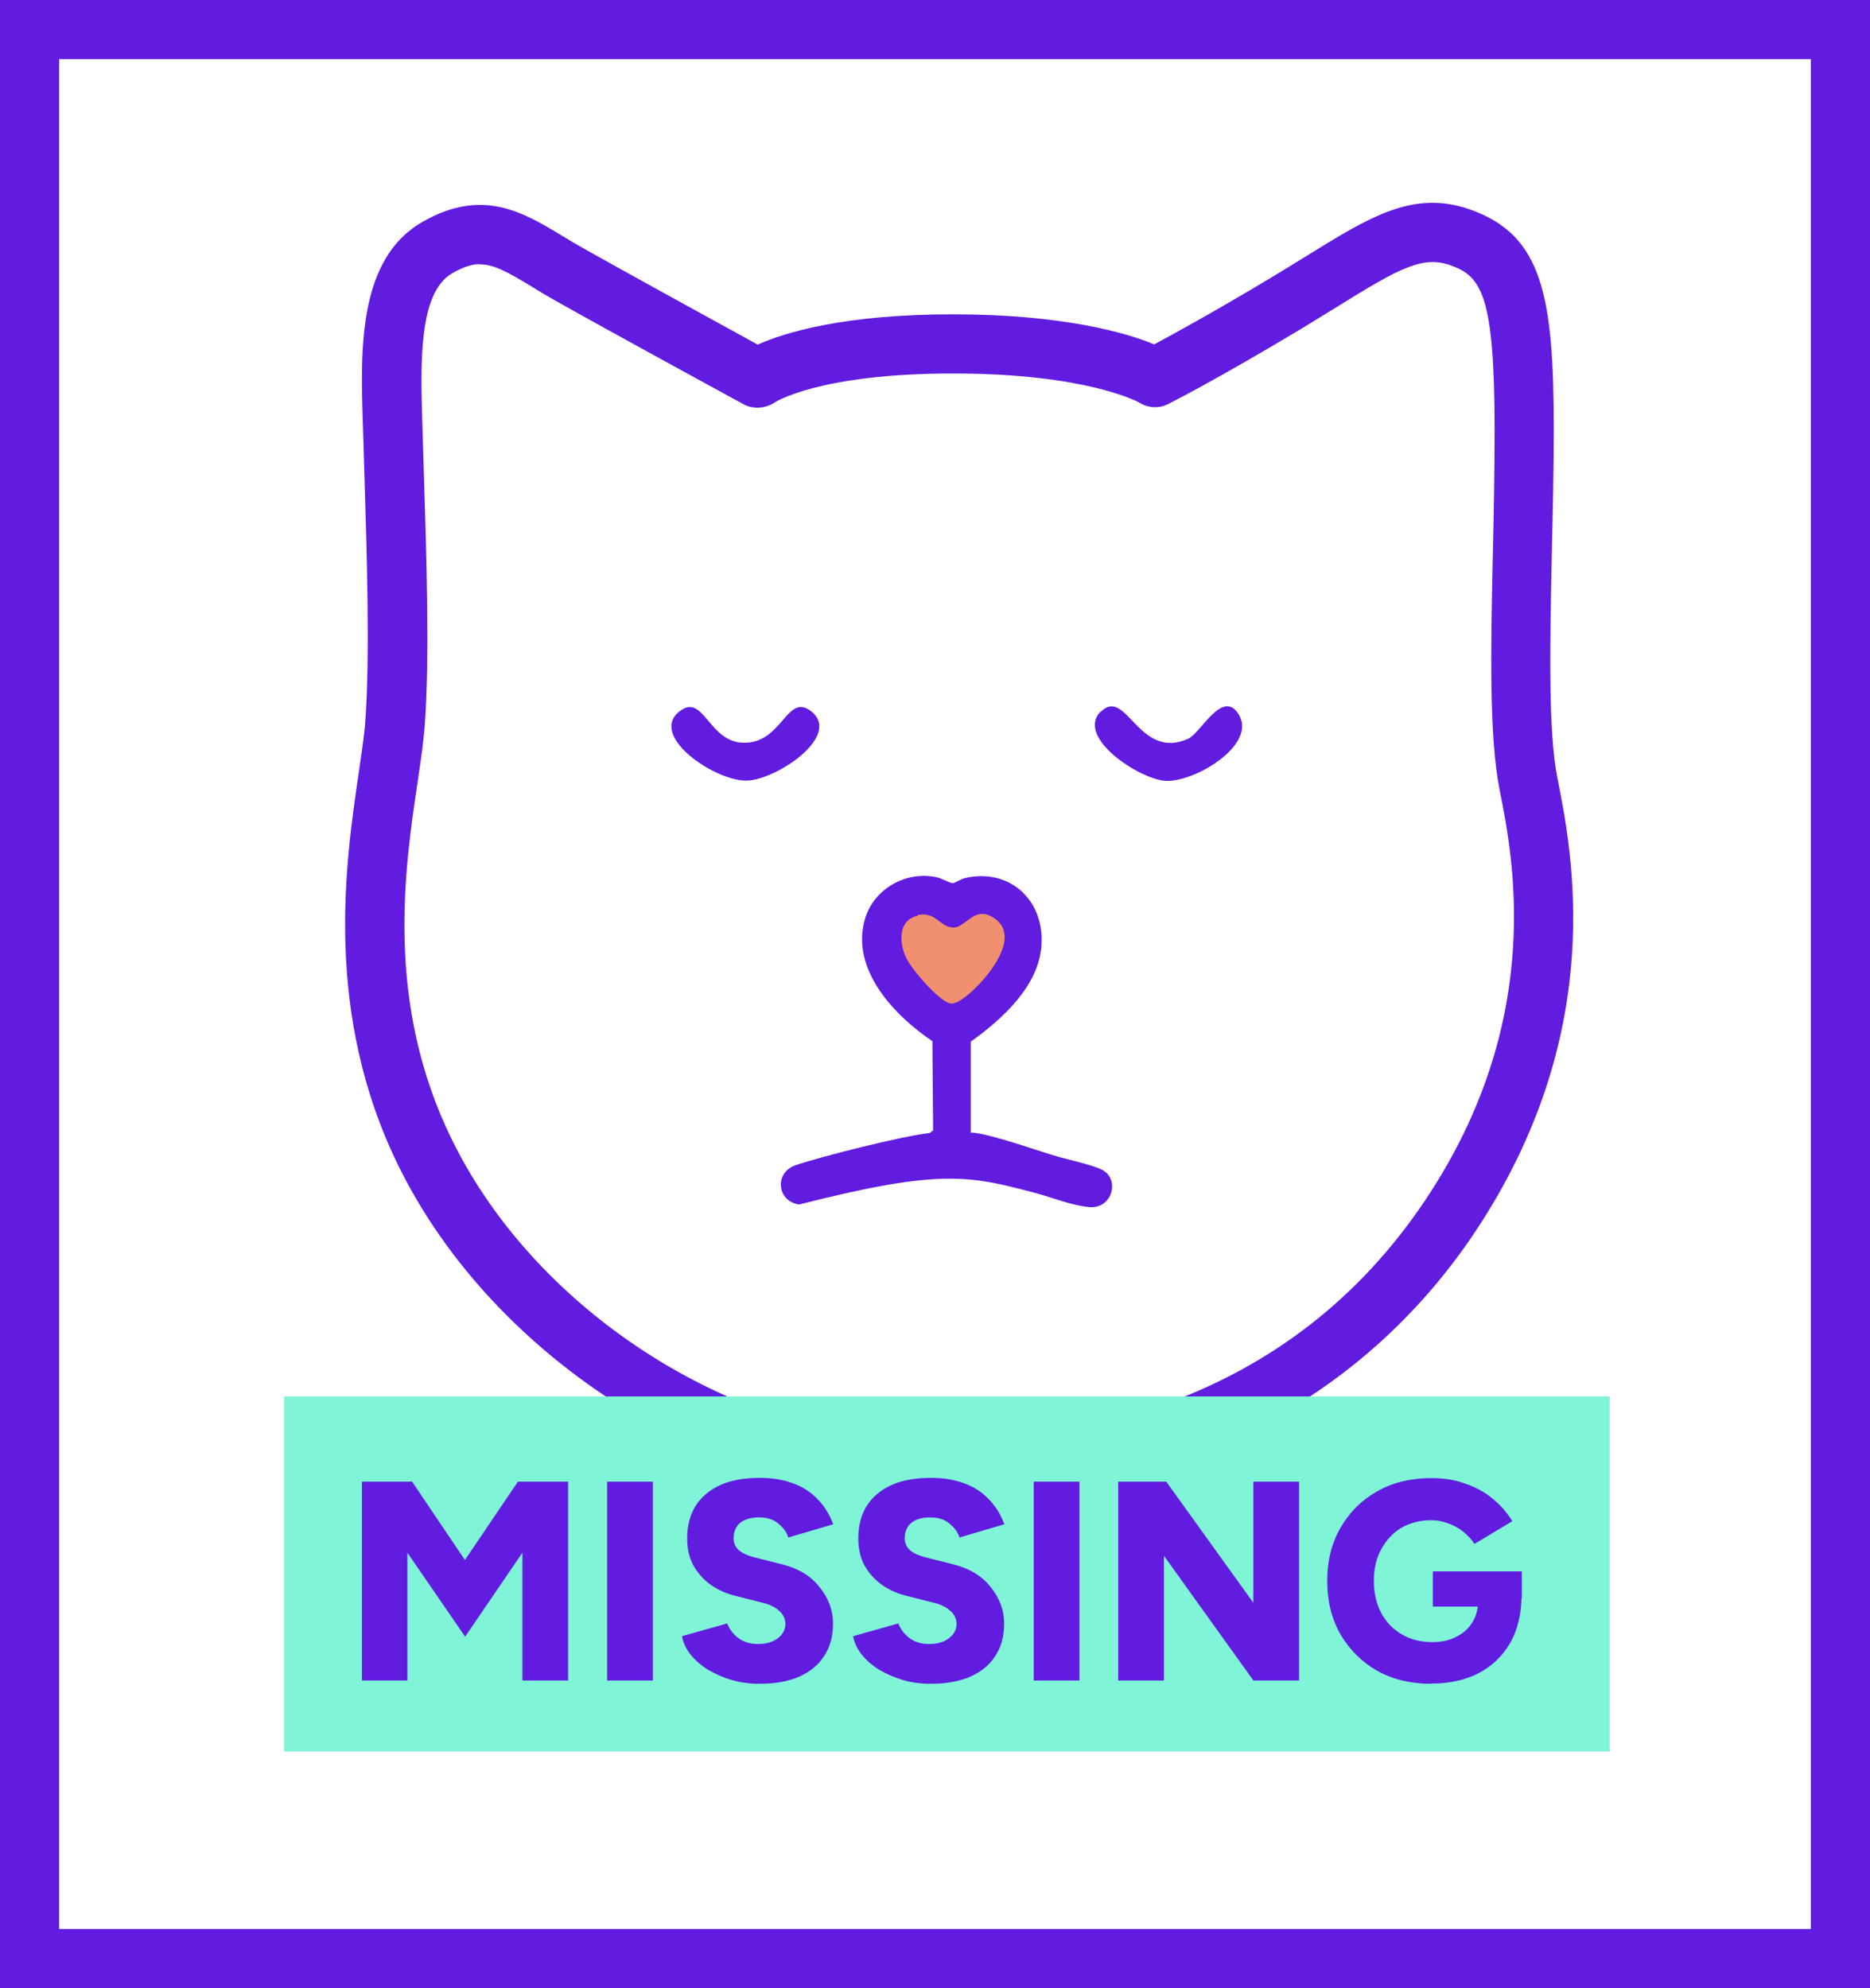
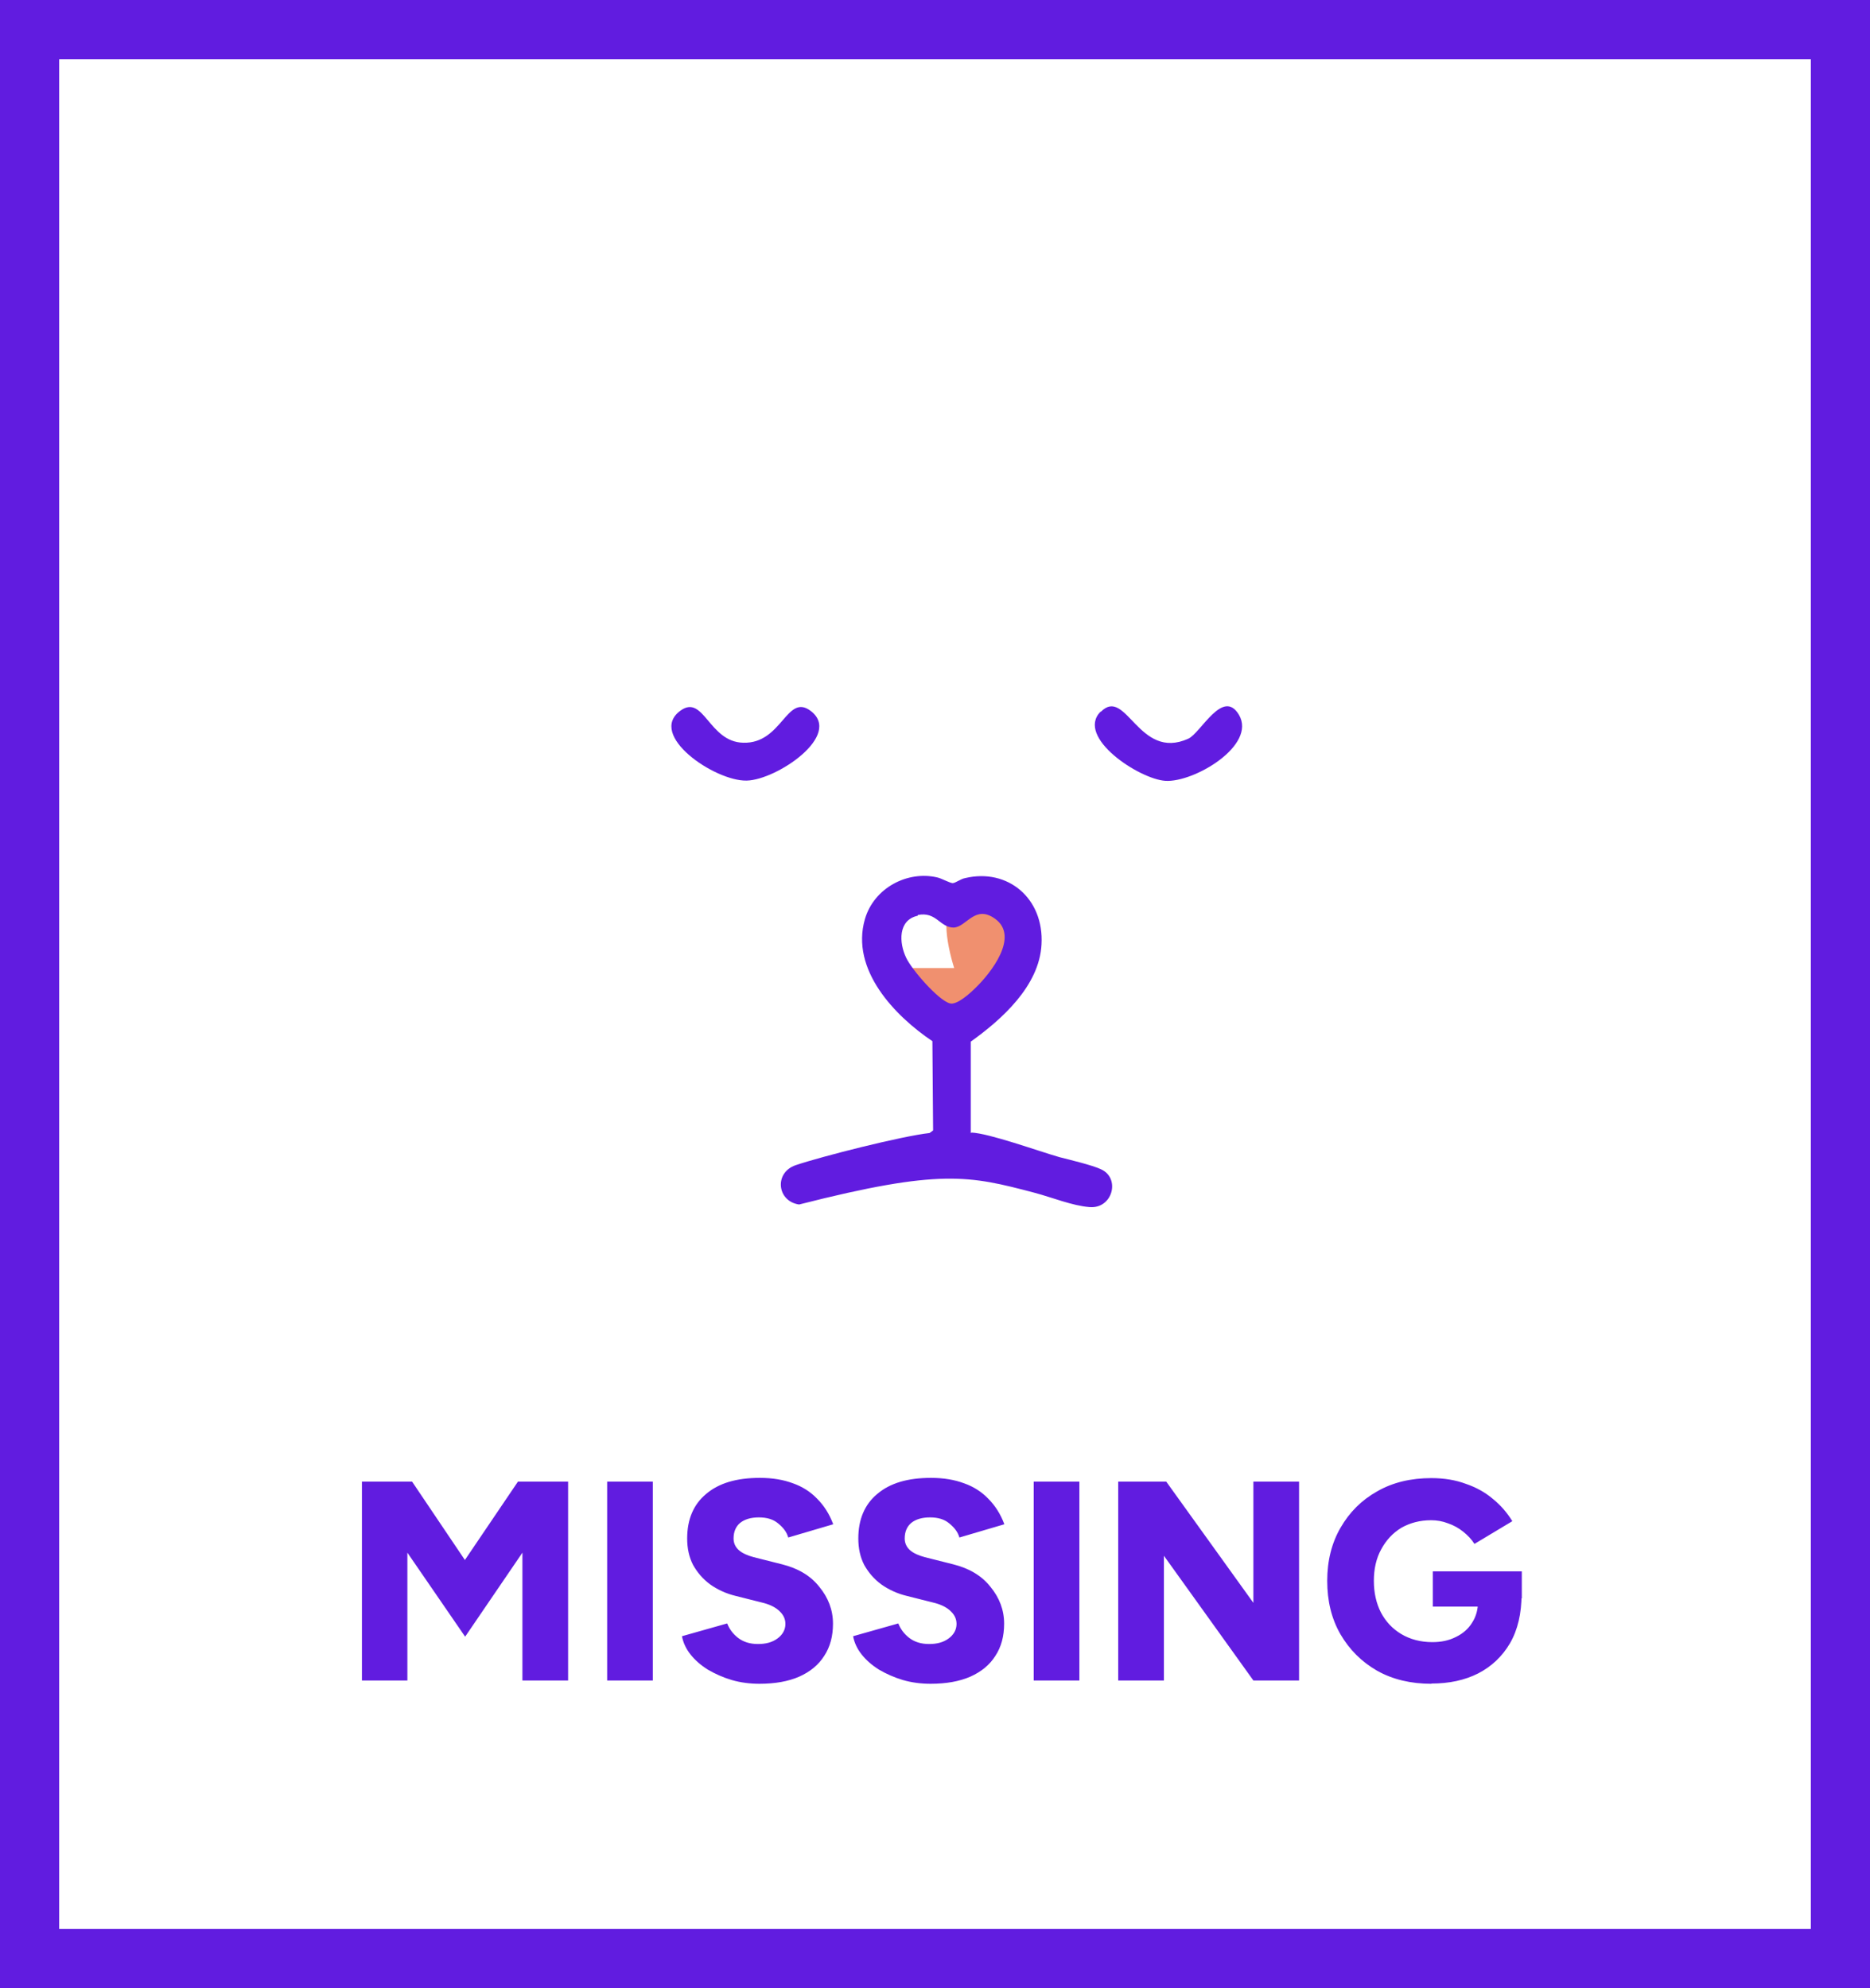
<svg xmlns="http://www.w3.org/2000/svg" id="uuid-b85bbd78-0c0c-43da-8eaa-9756d85740ef" viewBox="0 0 79 84">
  <defs>
    <style>.uuid-9c67d295-f47a-43fc-94ee-787091aac707{fill:#7ff4d7;}.uuid-c3d050bc-1bd1-436b-a47b-6f5fa9efa132{fill:#f0906f;}.uuid-79ed524e-0487-4e45-8c30-33bef16511a1{fill:#611ce0;}</style>
  </defs>
  <path class="uuid-79ed524e-0487-4e45-8c30-33bef16511a1" d="M79,84H0V0h79v84ZM2.5,81.5h74V2.5H2.5v79Z" />
-   <path class="uuid-79ed524e-0487-4e45-8c30-33bef16511a1" d="M39.41,63.43c-9.04,0-18.54-5.96-22.57-14.16-3.19-6.49-2.24-12.85-1.68-16.65.12-.83.23-1.55.27-2.12.21-2.74.06-7.29-.03-10.3l-.07-2.29c-.1-3.1-.22-6.96,2.51-8.53,2.53-1.46,4.25-.42,5.92.59.28.17.58.35.9.53,1.72.97,5.82,3.22,7.35,4.06,1.12-.5,3.61-1.28,8.25-1.28s7.36.79,8.5,1.27c.8-.43,2.49-1.35,4.94-2.82.53-.32,1.02-.62,1.47-.9,2.76-1.71,4.58-2.83,6.99-1.96,3,1.09,3.48,3.63,3.48,9.29,0,1.69-.04,3.44-.08,5.15-.08,3.89-.16,7.56.23,9.54.63,3.17,2.09,10.51-3.2,18.78-4.87,7.61-13.1,11.81-23.17,11.81ZM20.27,11.16c-.36,0-.72.13-1.17.39-1.43.82-1.33,3.85-1.26,6.28l.07,2.29c.1,3.25.25,7.69.03,10.57-.05.66-.16,1.42-.29,2.3-.56,3.74-1.4,9.39,1.45,15.18,3.64,7.4,12.19,12.76,20.33,12.76,6.5,0,15.43-1.85,21.06-10.65,4.75-7.42,3.43-14.08,2.86-16.92-.45-2.28-.37-6.08-.28-10.11.04-1.69.07-3.42.07-5.09,0-5.68-.56-6.48-1.83-6.94-1.2-.44-2.18.1-4.82,1.74-.46.28-.96.59-1.5.92-3.61,2.17-5.56,3.15-5.64,3.19-.39.2-.85.17-1.22-.06,0,0-2.17-1.23-7.86-1.23s-7.54,1.22-7.55,1.23c-.39.25-.9.29-1.31.07,0,0-5.83-3.18-7.97-4.39-.34-.19-.66-.38-.96-.57-1.02-.62-1.61-.95-2.2-.95Z" />
-   <path class="uuid-c3d050bc-1bd1-436b-a47b-6f5fa9efa132" d="M38.33,40.9c.26.84,1.65,1.75,2.31,2.1.44-.23,1.45-.98,1.98-2.1.66-1.4.33-1.75,0-2.46-.26-.56-1.43-.47-1.98-.35h-1.98c-.99,0-.66,1.75-.33,2.81Z" />
+   <path class="uuid-c3d050bc-1bd1-436b-a47b-6f5fa9efa132" d="M38.33,40.9c.26.84,1.65,1.75,2.31,2.1.44-.23,1.45-.98,1.98-2.1.66-1.4.33-1.75,0-2.46-.26-.56-1.43-.47-1.98-.35c-.99,0-.66,1.75-.33,2.81Z" />
  <path class="uuid-79ed524e-0487-4e45-8c30-33bef16511a1" d="M46.51,30.07c1.07-1.08,1.59,2.09,3.69,1.14.53-.24,1.46-2.15,2.14-1.01.76,1.29-1.9,2.87-3.11,2.79-1.1-.07-3.79-1.84-2.74-2.92h.02Z" />
  <path class="uuid-79ed524e-0487-4e45-8c30-33bef16511a1" d="M31.54,32.98c-1.34.03-4.2-1.92-2.8-2.95.99-.73,1.2,1.32,2.66,1.35,1.64.05,1.83-2.1,2.84-1.35,1.38,1.03-1.43,2.92-2.69,2.95Z" />
  <path class="uuid-79ed524e-0487-4e45-8c30-33bef16511a1" d="M41.03,47.85c.76.03,2.82.78,3.73,1.04.43.11,1.39.34,1.75.51.84.38.49,1.68-.48,1.6-.74-.06-1.55-.4-2.34-.61-2.74-.72-3.96-1.02-9.93.5-.93-.13-1.07-1.34-.15-1.66,1.13-.38,4.49-1.23,5.66-1.36l.15-.11-.03-3.77c-1.59-1.07-3.47-3.02-2.85-5.16.39-1.33,1.81-2.05,3.05-1.76.17.03.57.26.67.24.09,0,.34-.18.51-.21,1.81-.43,3.34.86,3.23,2.8-.09,1.76-1.69,3.18-2.99,4.11v3.87l.02-.02ZM38.77,38.69c-.84.18-.79,1.15-.49,1.77.23.5,1.35,1.79,1.84,1.93.29.1.87-.43,1.1-.66.63-.61,1.86-2.16.82-2.91-.85-.62-1.21.35-1.75.37-.59,0-.73-.69-1.52-.53v.02Z" />
-   <rect class="uuid-9c67d295-f47a-43fc-94ee-787091aac707" x="12" y="59" width="56" height="15" />
  <path class="uuid-79ed524e-0487-4e45-8c30-33bef16511a1" d="M15.29,71v-8.4h2.12l2.23,3.31,2.24-3.31h2.12v8.4h-1.93v-5.4l-2.42,3.55-2.44-3.55v5.4h-1.93ZM25.65,71v-8.4h1.93v8.4h-1.93ZM32.09,71.14c-.41,0-.8-.05-1.18-.16-.37-.11-.7-.26-1.01-.44-.3-.19-.54-.4-.73-.64-.19-.24-.31-.5-.36-.77l1.91-.54c.09.23.24.44.46.61.22.17.5.26.84.26.33,0,.6-.07.82-.23.22-.16.34-.37.34-.62,0-.2-.08-.38-.24-.53-.15-.15-.37-.27-.66-.35l-1.19-.3c-.42-.1-.78-.27-1.09-.49-.3-.22-.54-.5-.72-.82-.17-.33-.25-.7-.25-1.12,0-.81.27-1.44.8-1.88.54-.46,1.29-.68,2.27-.68.54,0,1,.08,1.4.23.4.14.74.36,1.02.65.29.29.52.65.68,1.08l-1.9.56c-.06-.22-.2-.41-.42-.59-.21-.18-.48-.26-.82-.26s-.6.08-.79.23c-.18.15-.28.37-.28.66,0,.2.08.37.23.5.15.13.36.22.62.29l1.19.3c.68.17,1.21.48,1.58.95.38.46.58.98.58,1.56,0,.53-.12.98-.37,1.36-.24.38-.59.67-1.06.88-.46.2-1.02.3-1.68.3ZM39.32,71.14c-.41,0-.8-.05-1.18-.16-.37-.11-.7-.26-1.01-.44-.3-.19-.54-.4-.73-.64-.19-.24-.31-.5-.36-.77l1.91-.54c.09.23.24.44.46.61.22.17.5.26.84.26.33,0,.6-.07.82-.23.22-.16.34-.37.34-.62,0-.2-.08-.38-.24-.53-.15-.15-.37-.27-.66-.35l-1.19-.3c-.42-.1-.78-.27-1.09-.49-.3-.22-.54-.5-.72-.82-.17-.33-.25-.7-.25-1.12,0-.81.27-1.44.8-1.88.54-.46,1.29-.68,2.27-.68.54,0,1,.08,1.4.23.4.14.74.36,1.02.65.29.29.52.65.68,1.08l-1.9.56c-.06-.22-.2-.41-.42-.59-.21-.18-.48-.26-.82-.26s-.6.08-.79.23c-.18.15-.28.37-.28.66,0,.2.08.37.23.5.15.13.36.22.62.29l1.19.3c.68.17,1.21.48,1.58.95.38.46.58.98.58,1.56,0,.53-.12.98-.37,1.36-.24.38-.59.67-1.06.88-.46.2-1.02.3-1.68.3ZM43.67,71v-8.4h1.93v8.4h-1.93ZM47.24,71v-8.4h2.03l3.68,5.12v-5.12h1.93v8.4h-1.93l-3.78-5.27v5.27h-1.93ZM60.47,71.14c-.86,0-1.63-.18-2.29-.55-.66-.38-1.17-.89-1.55-1.54-.38-.66-.56-1.41-.56-2.26s.19-1.6.56-2.24c.38-.66.89-1.17,1.55-1.54.66-.38,1.43-.56,2.29-.56.54,0,1.02.08,1.45.24.44.15.82.36,1.15.64.33.27.6.58.82.94l-1.6.96c-.12-.19-.28-.36-.48-.52-.19-.15-.4-.27-.64-.35-.23-.09-.47-.13-.71-.13-.47,0-.89.11-1.26.32-.36.22-.64.52-.85.91-.21.38-.31.83-.31,1.33s.1.95.3,1.34c.2.38.49.69.86.91s.81.34,1.31.34c.38,0,.71-.07,1-.22.29-.14.52-.34.68-.6.17-.26.25-.56.25-.9l1.84-.31c0,.82-.16,1.51-.49,2.08-.33.56-.78.98-1.34,1.27-.57.29-1.23.43-1.98.43ZM60.53,67.88v-1.49h3.76v1.14l-1.08.35h-2.68Z" />
</svg>